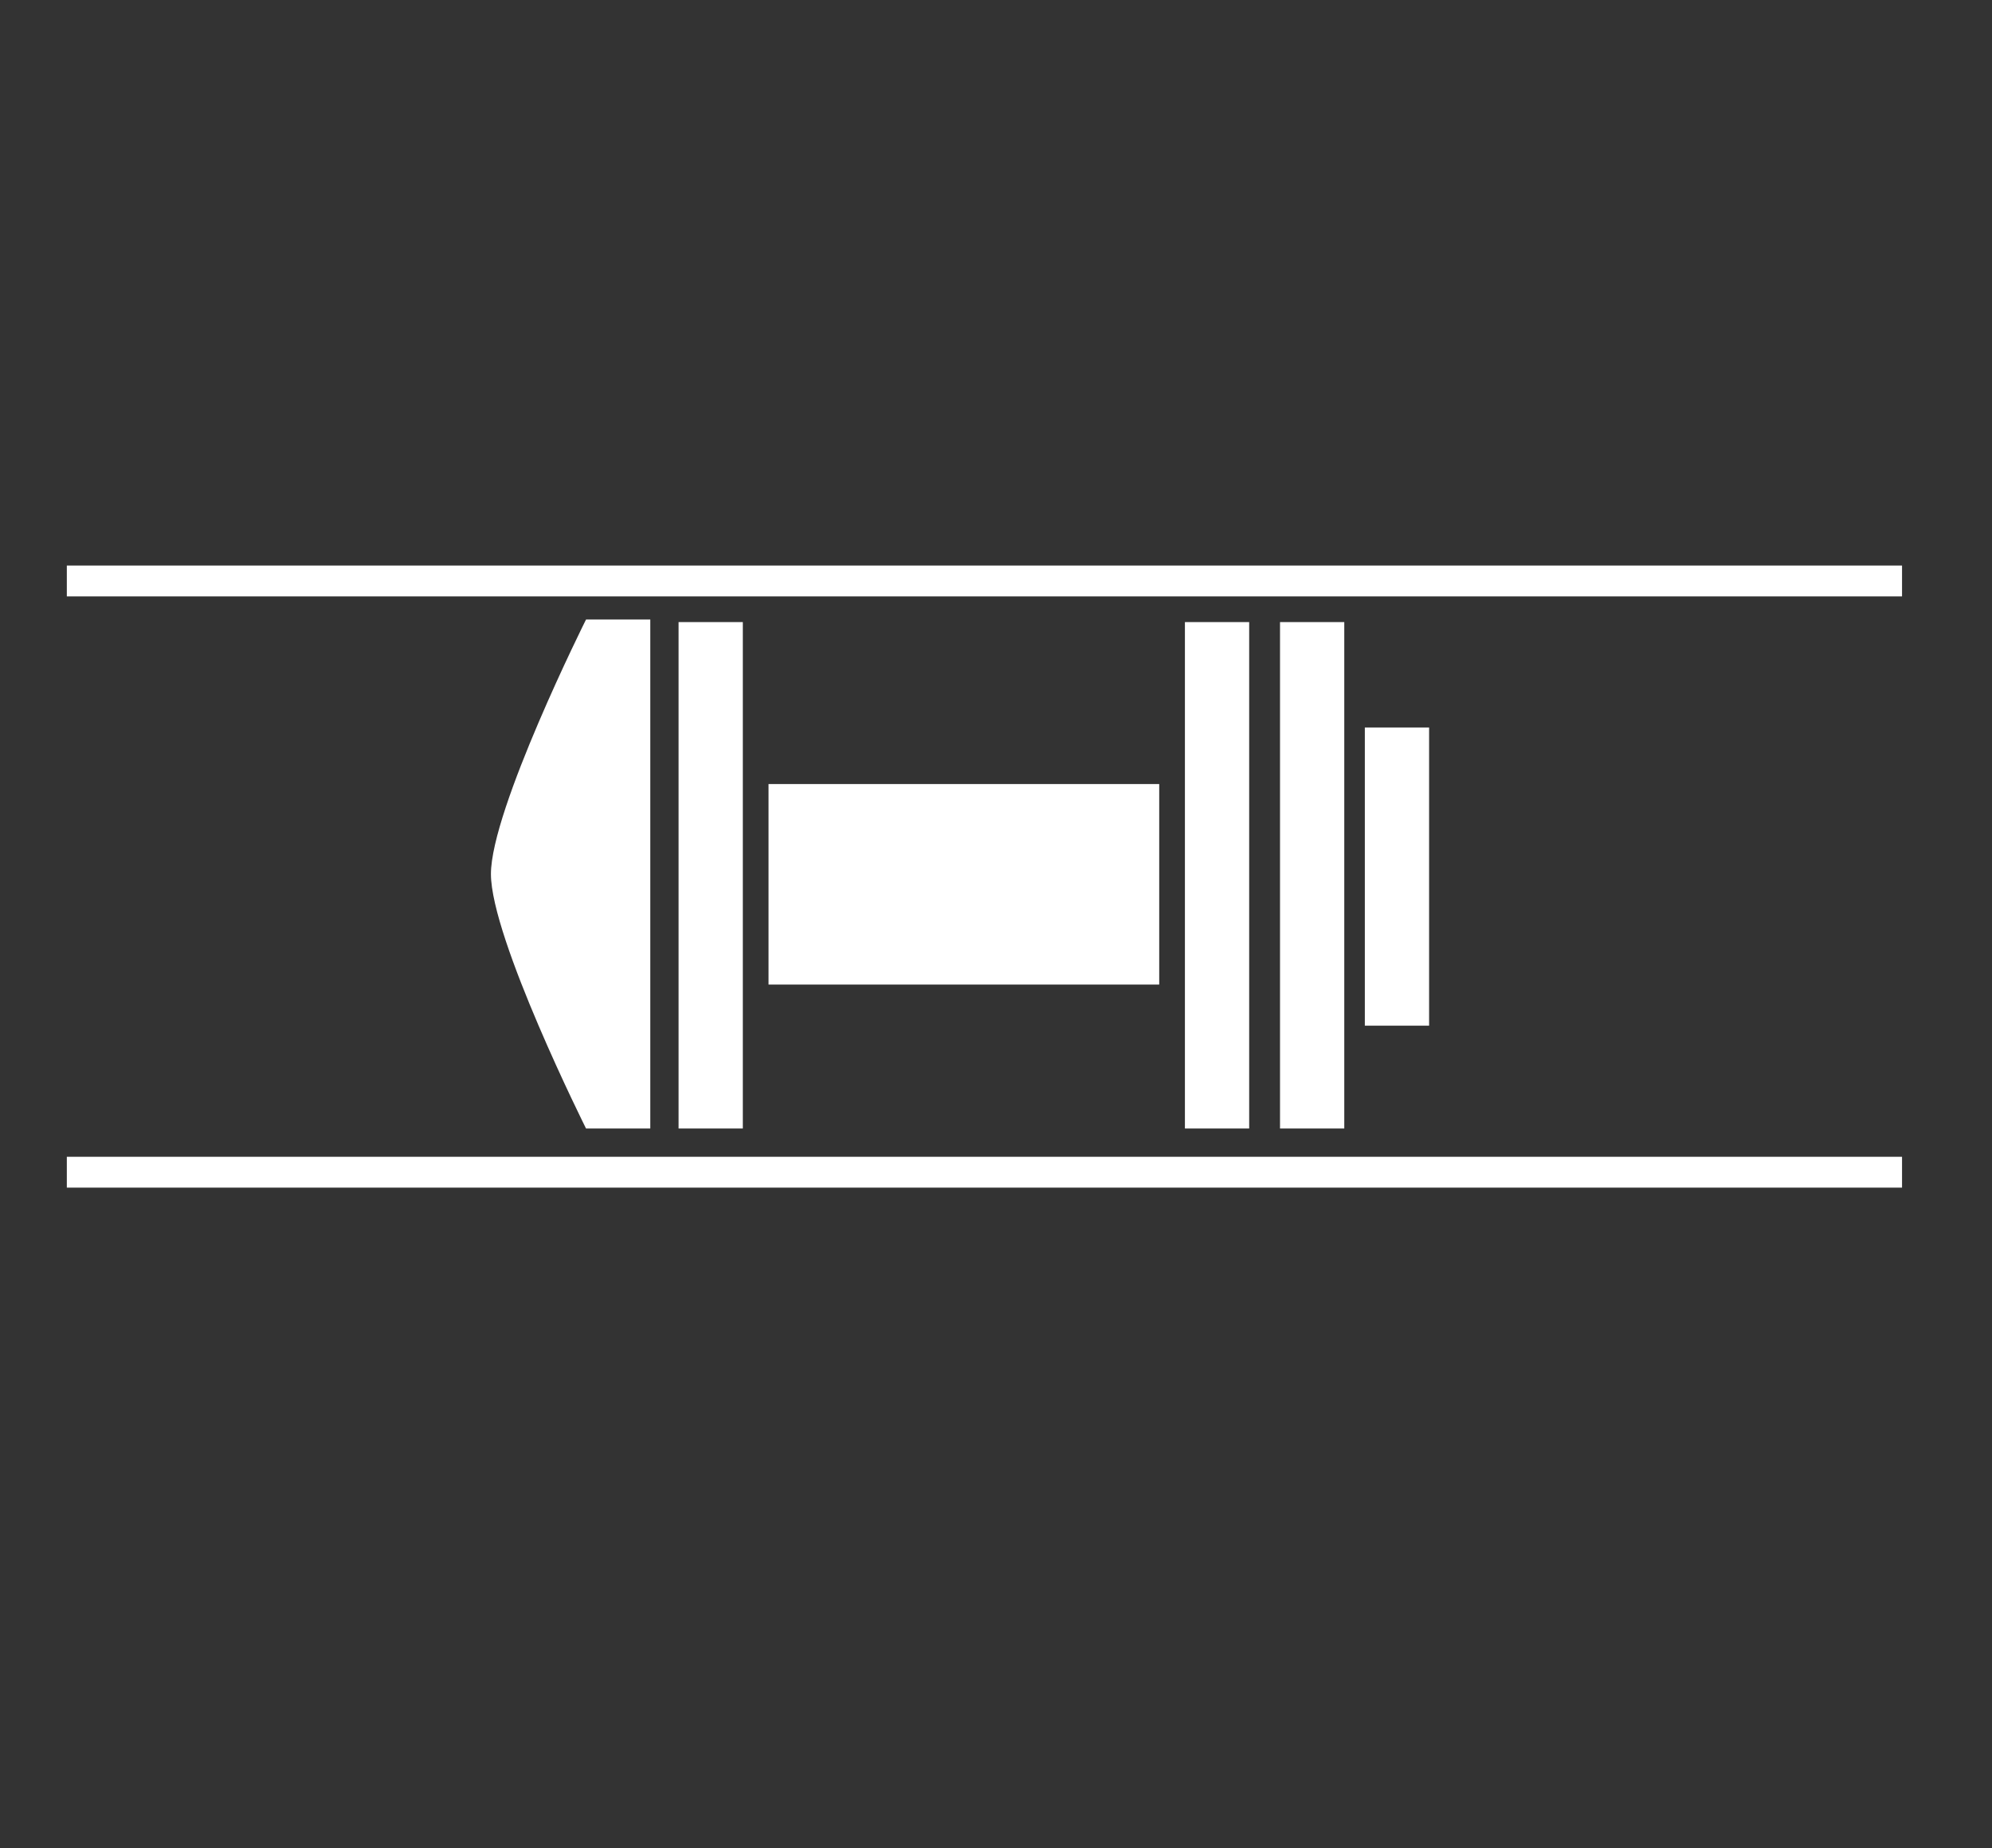
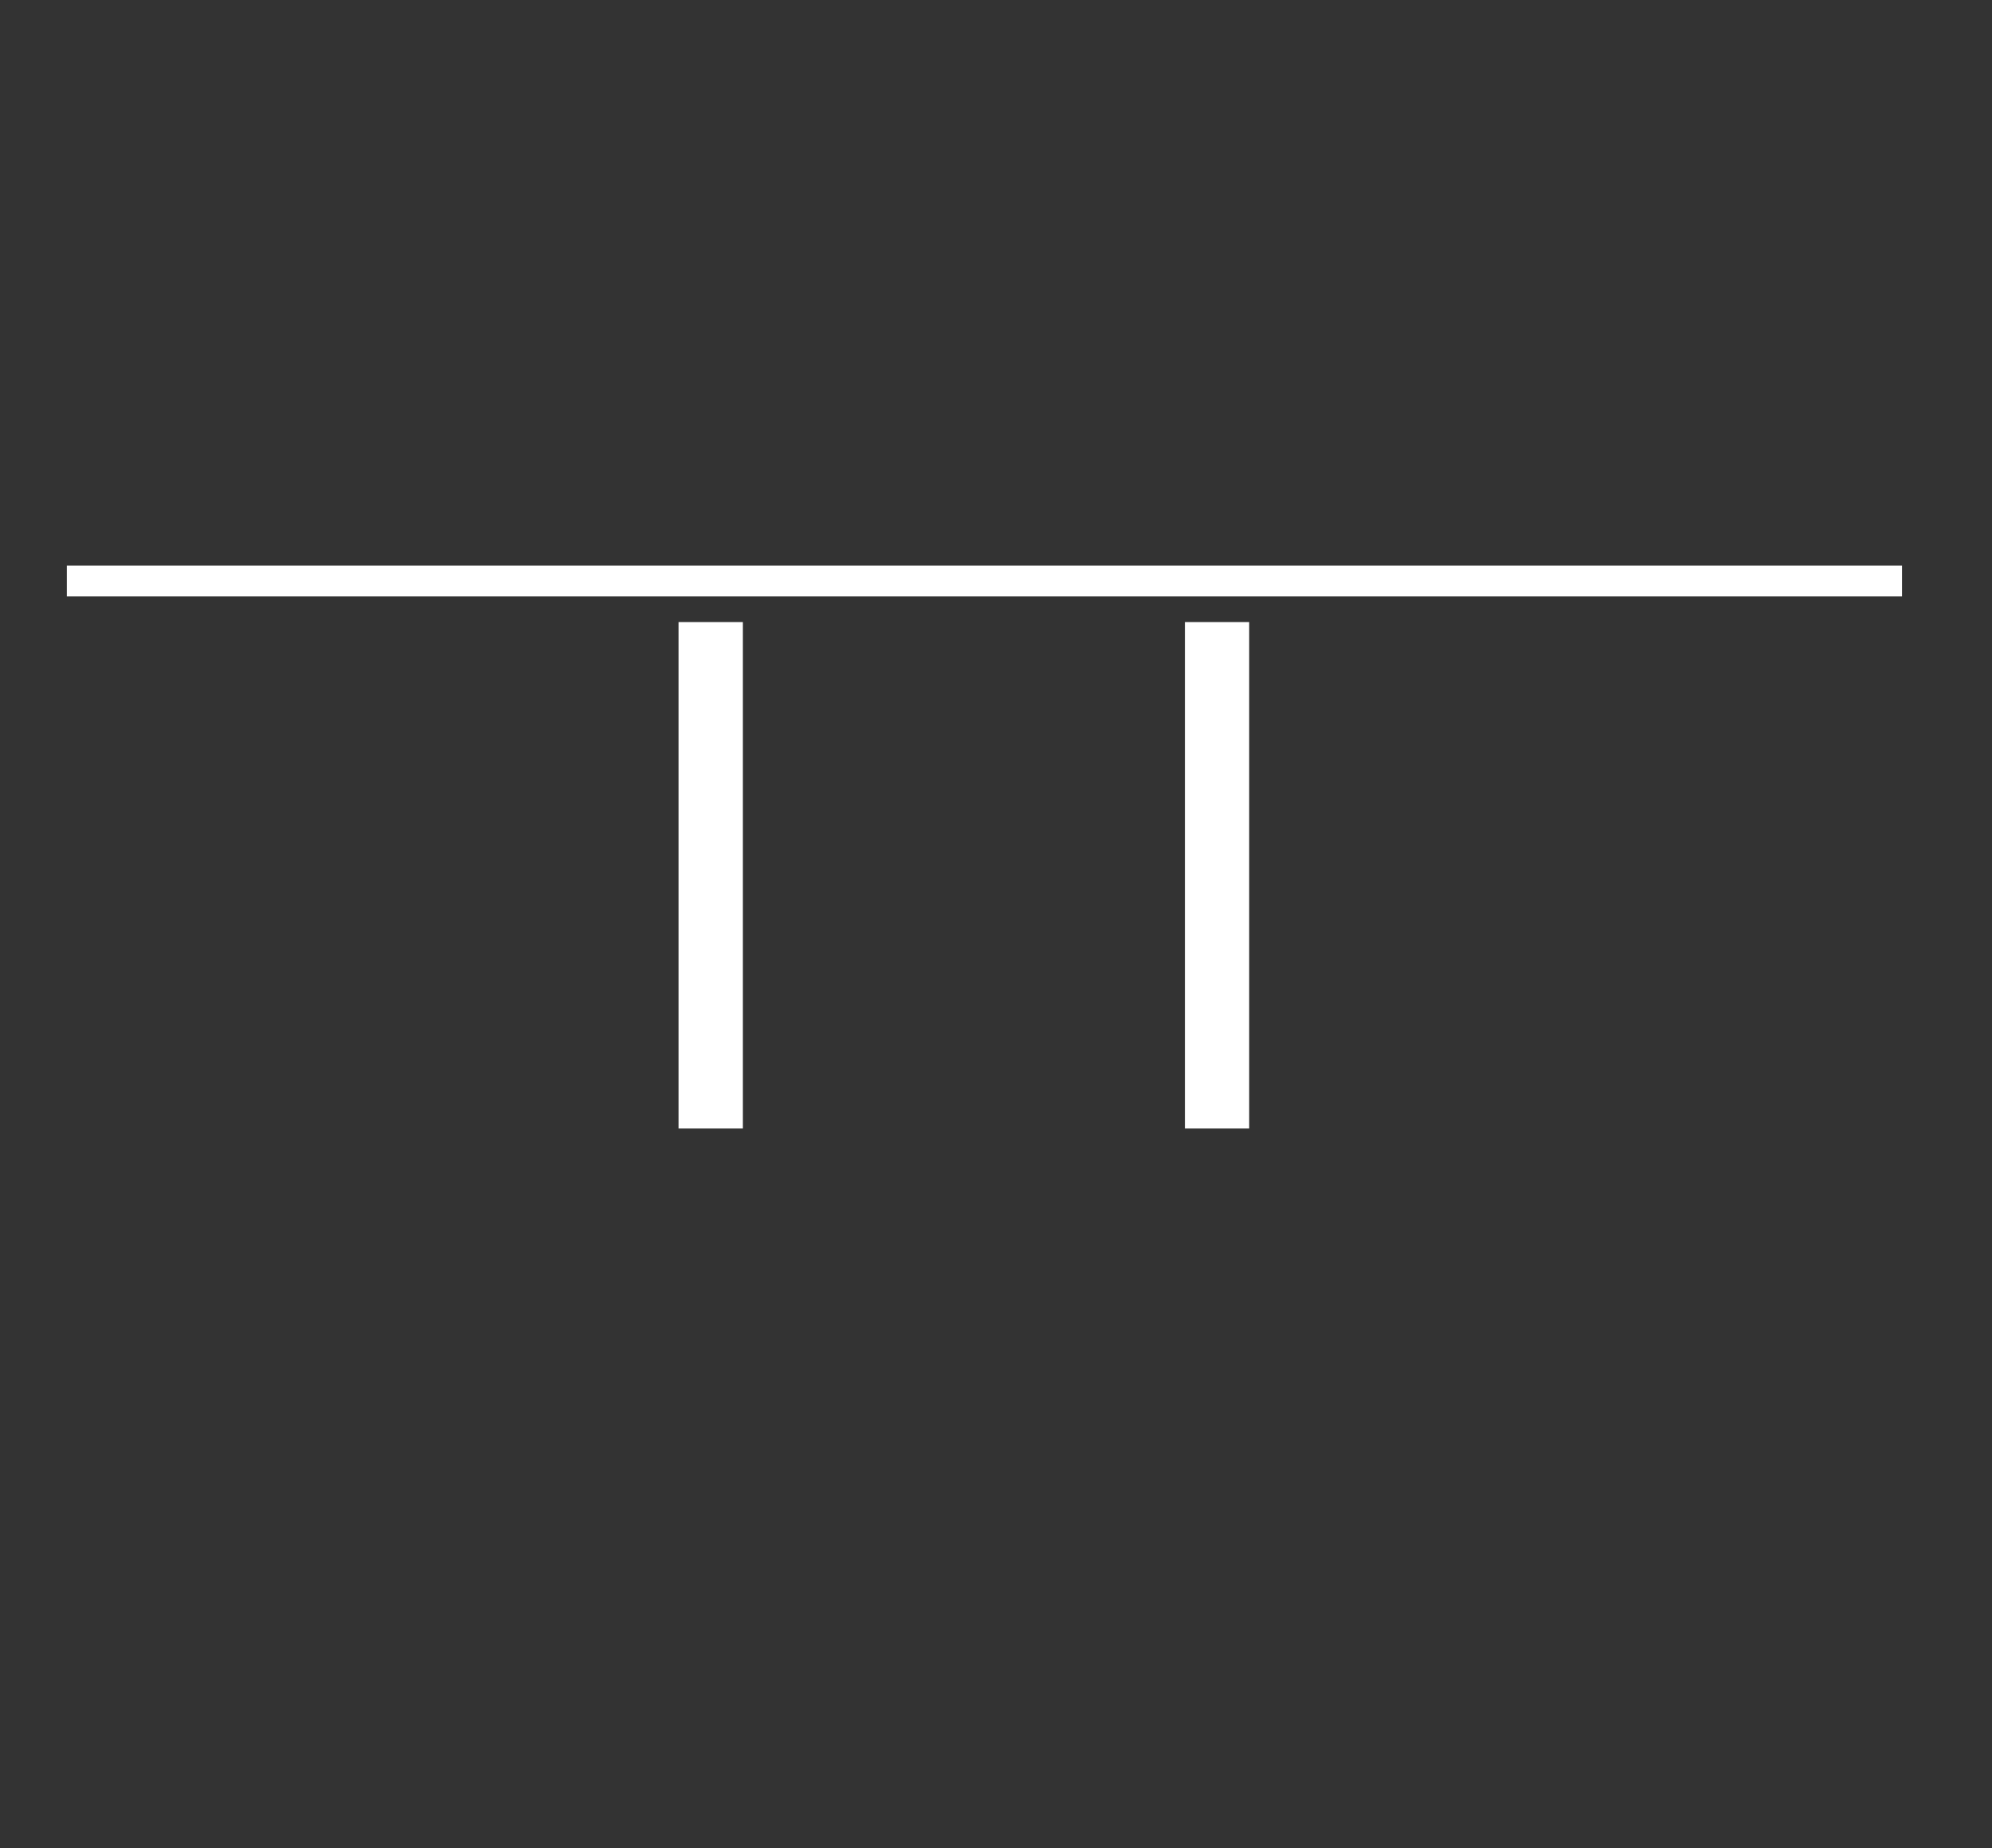
<svg xmlns="http://www.w3.org/2000/svg" version="1.1" id="Ebene_1" x="0px" y="0px" viewBox="0 0 77.5 71.9" enable-background="new 0 0 77.5 71.9" xml:space="preserve">
  <rect x="0" y="0" width="77.5" height="71.9" fill="#333333" stroke="none" />
-   <path fill="#FFFFFF" d="M25.3,43.9h-2.5c0,0-3.7-7.4-3.7-9.9s3.7-9.9,3.7-9.9h2.5V43.9z" />
  <rect x="26.4" y="24.2" fill="#FFFFFF" width="2.5" height="19.7" />
  <rect x="46.1" y="24.2" fill="#FFFFFF" width="2.5" height="19.7" />
-   <rect x="29.9" y="30.5" fill="#FFFFFF" width="15.2" height="7.8" />
-   <rect x="49.8" y="24.2" fill="#FFFFFF" width="2.5" height="19.7" />
-   <rect x="53.1" y="28.3" fill="#FFFFFF" width="2.5" height="11.6" />
  <rect x="2.6" y="22" fill="#FFFFFF" width="71.4" height="1.2" />
-   <rect x="2.6" y="45" fill="#FFFFFF" width="71.4" height="1.2" />
</svg>